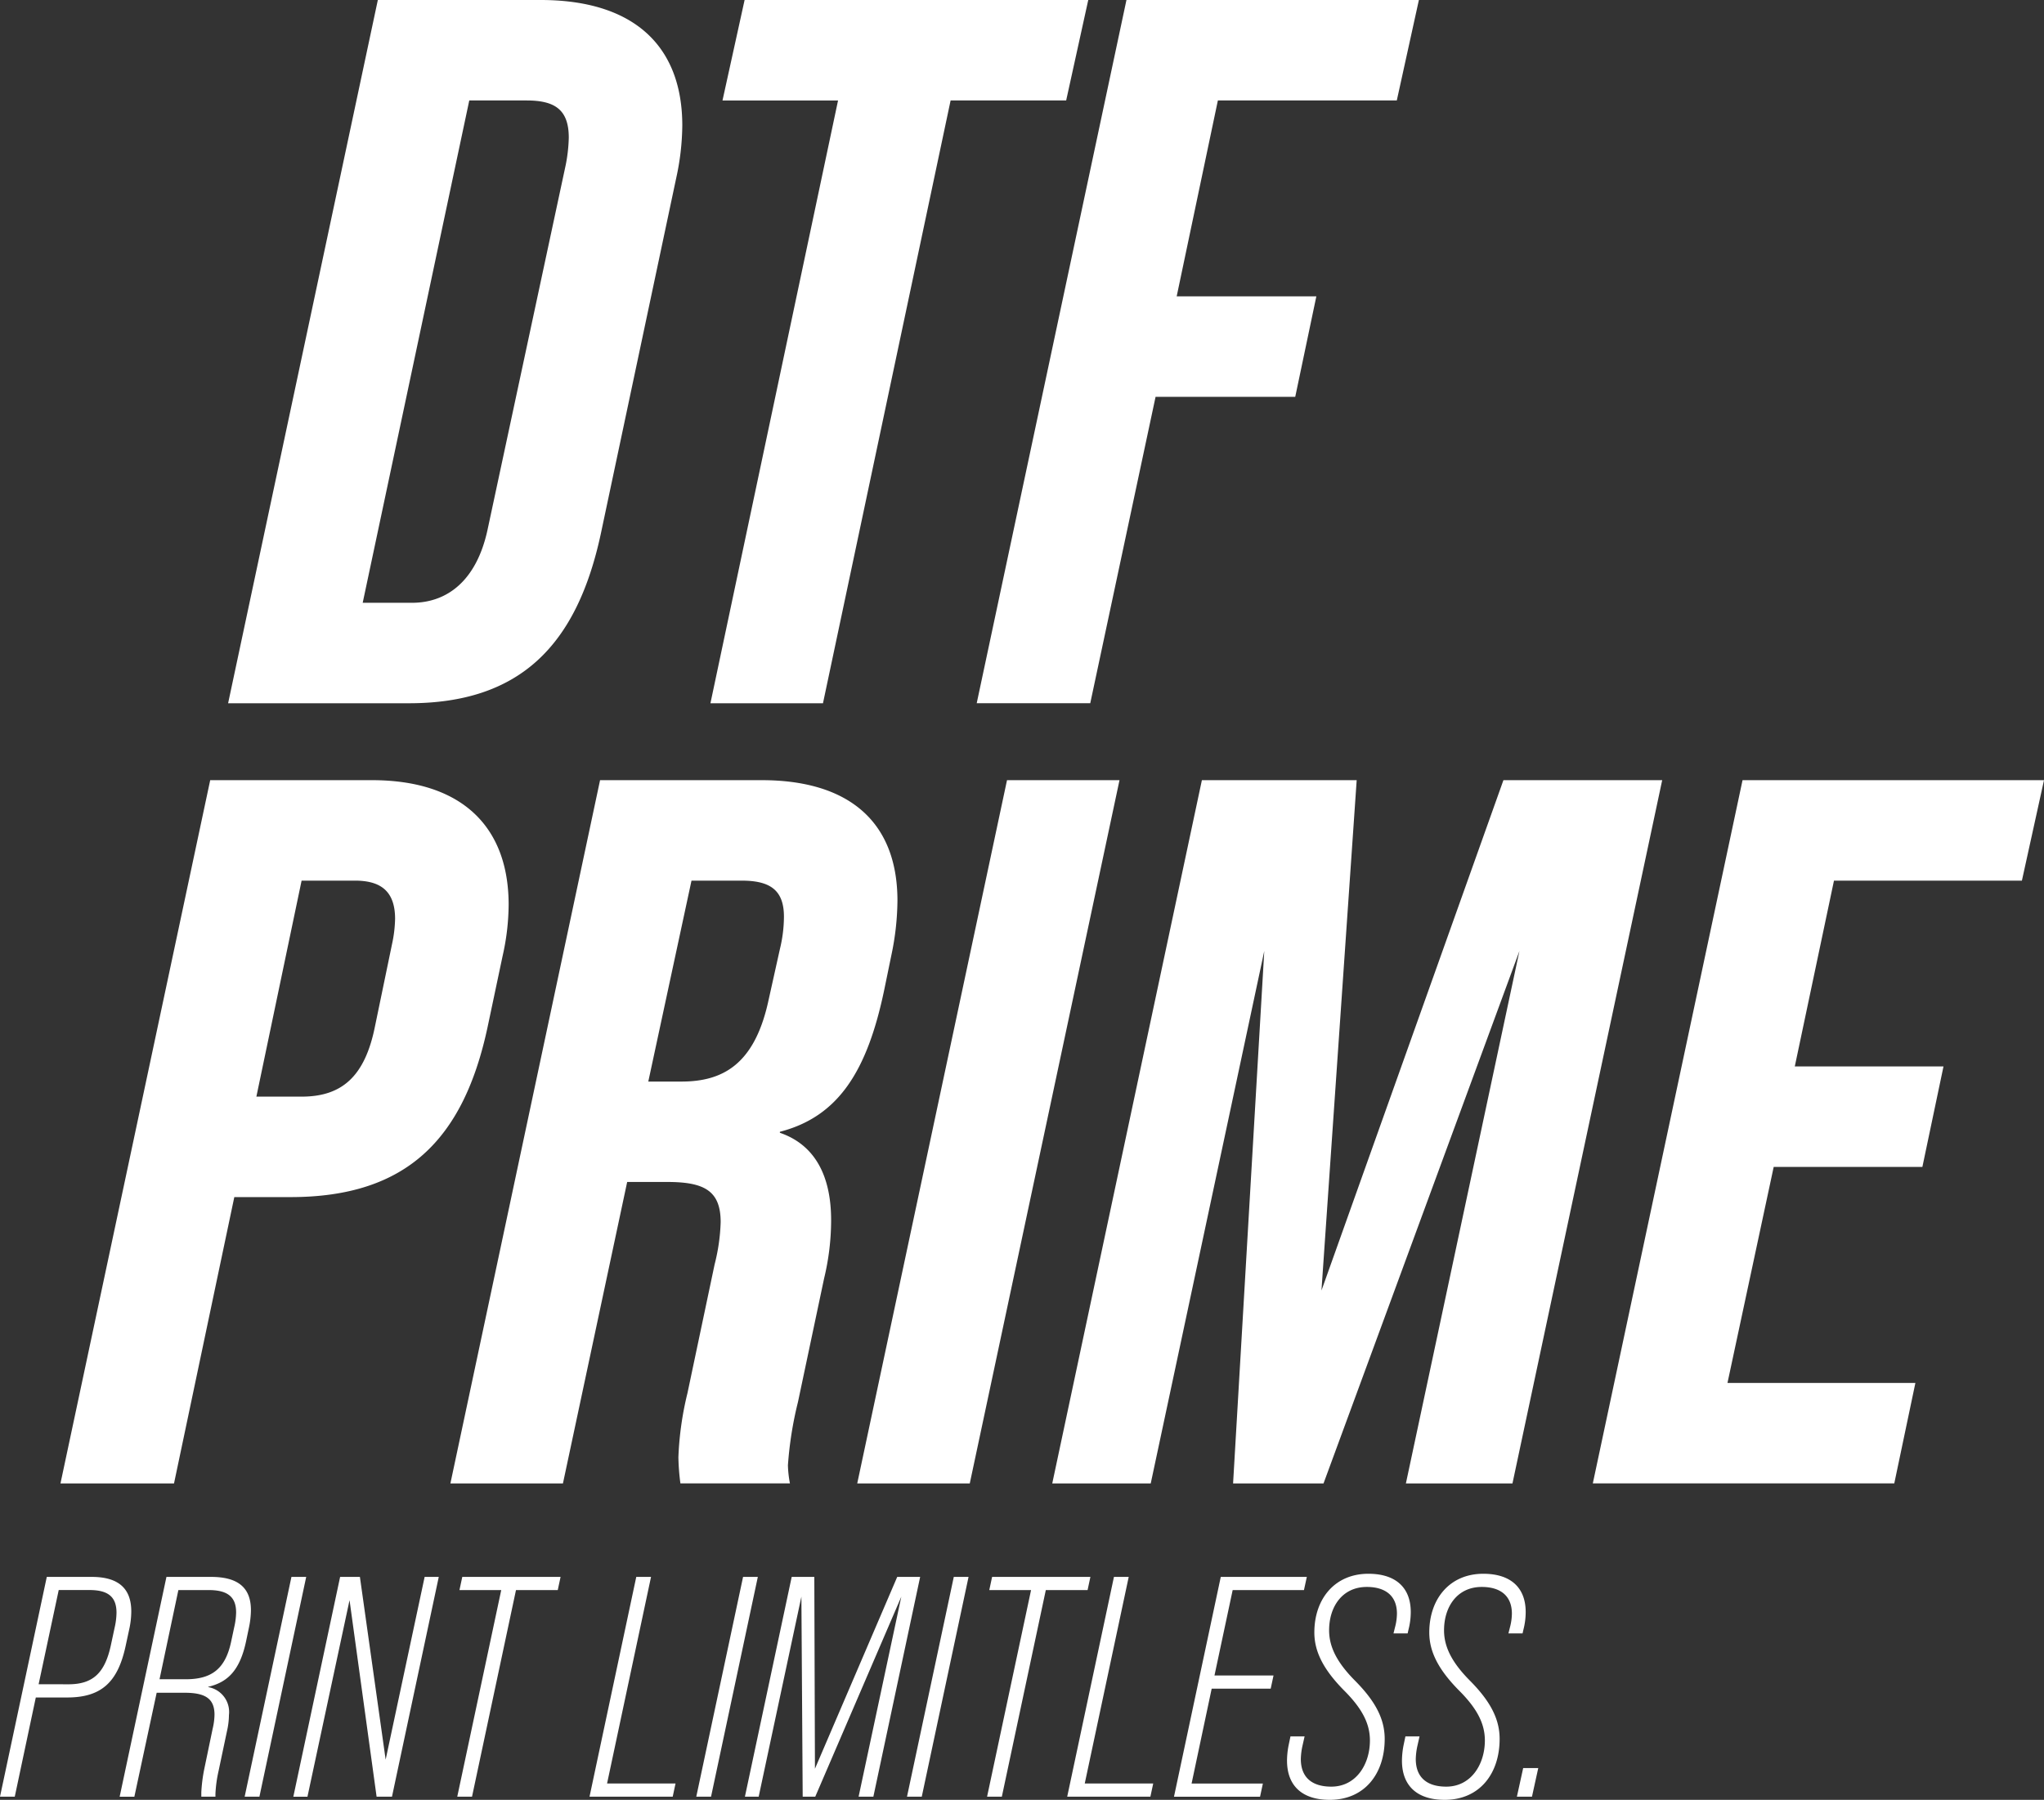
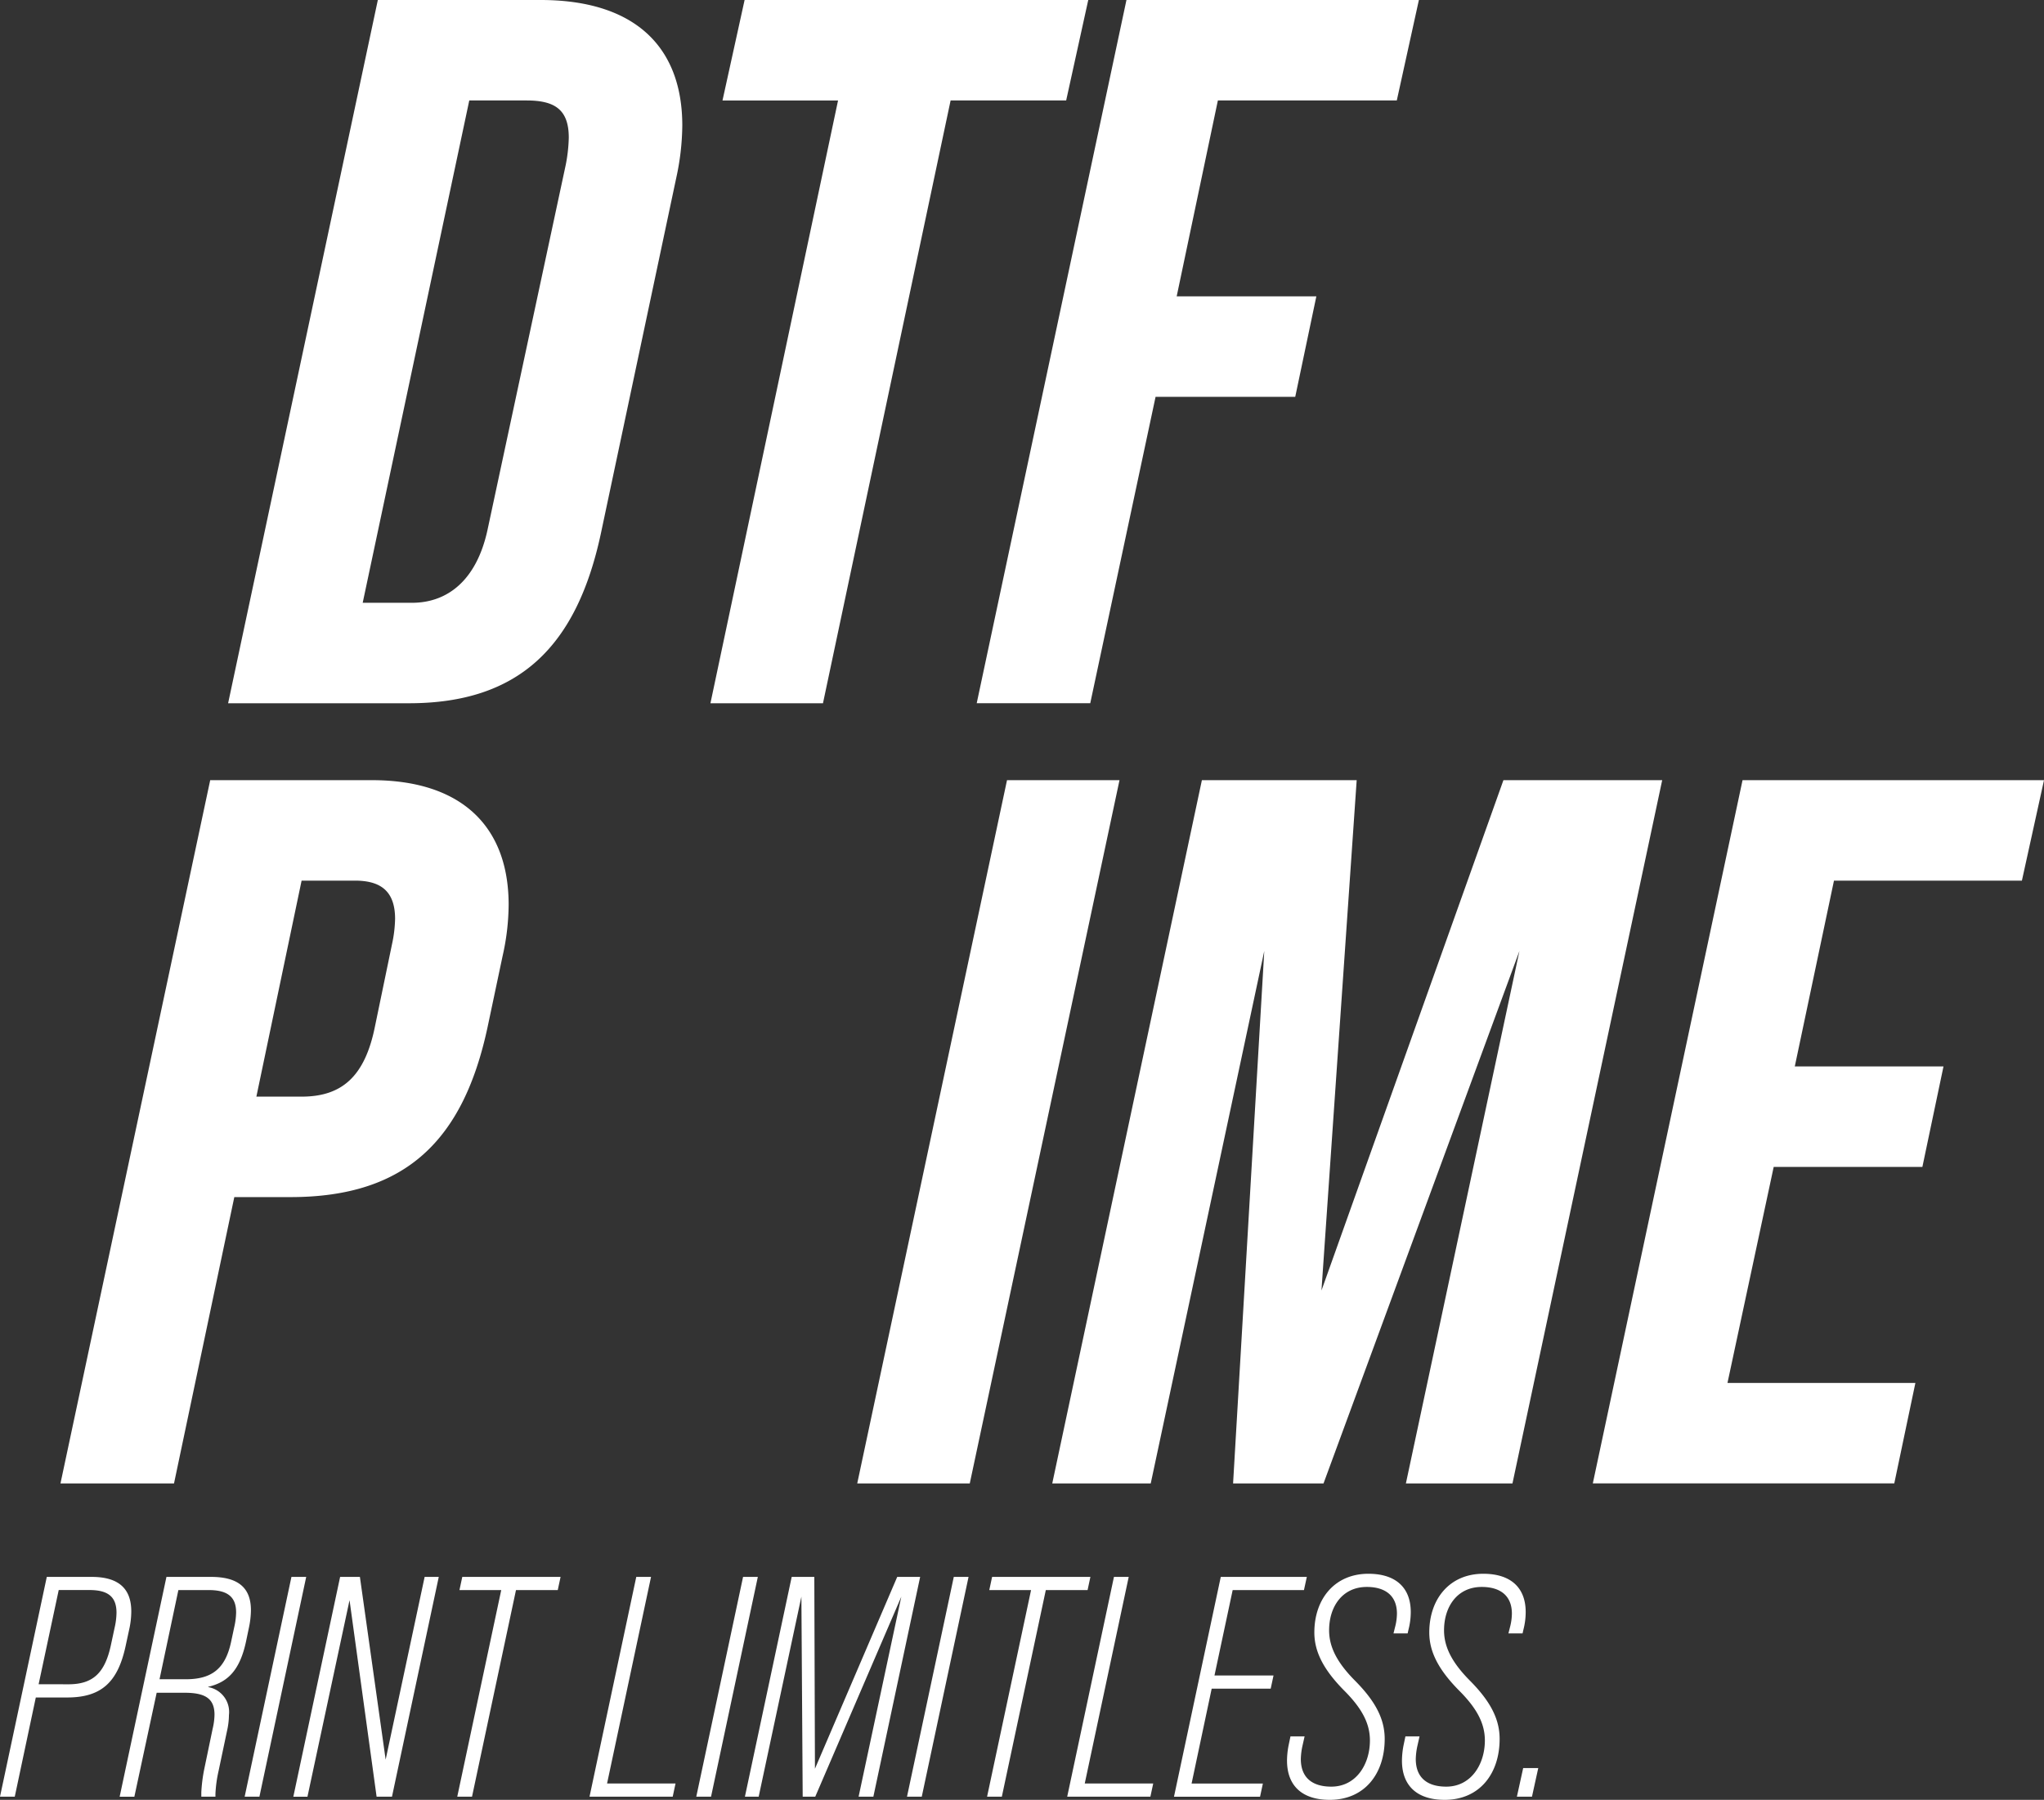
<svg xmlns="http://www.w3.org/2000/svg" viewBox="0 0 157.266 138.507" height="138.507" width="157.266" data-sanitized-data-name="Gruppe 222" data-name="Gruppe 222" id="Gruppe_222">
  <rect x="0" y="0" width="157.266" height="138.507" fill="#333333" stroke="none" />
  <defs>
    <clipPath id="clip-path">
      <rect fill="#fff" height="138.507" width="157.266" data-sanitized-data-name="Rechteck 140" data-name="Rechteck 140" id="Rechteck_140" />
    </clipPath>
  </defs>
  <g clip-path="url(#clip-path)" data-sanitized-data-name="Gruppe 133" data-name="Gruppe 133" id="Gruppe_133">
    <path fill="#fff" transform="translate(-67.364)" d="M96.435,0H108.96c7.112,0,10.9,3.479,10.9,9.664a19.462,19.462,0,0,1-.464,4.02l-5.8,27.369c-1.855,8.659-6.262,13.066-14.767,13.066H84.915Zm2.629,46.388c2.706,0,4.948-1.7,5.8-5.567l6.03-28.142a12.177,12.177,0,0,0,.232-2.087c0-2.165-1.082-2.861-3.247-2.861H103.47l-8.2,38.657Z" data-sanitized-data-name="Pfad 32" data-name="Pfad 32" id="Pfad_32" />
    <path fill="#fff" transform="translate(-209.795 0)" d="M274.275,7.732h-8.891L267.085,0h26.441l-1.7,7.731h-8.891L273.115,54.12h-8.659Z" data-sanitized-data-name="Pfad 33" data-name="Pfad 33" id="Pfad_33" />
    <path fill="#fff" transform="translate(-288.43 0)" d="M375.1,0h22.5l-1.7,7.731H382.134l-3.17,15.076H389.71l-1.624,7.731H377.34l-5.026,23.58h-8.736Z" data-sanitized-data-name="Pfad 34" data-name="Pfad 34" id="Pfad_34" />
    <path fill="#fff" transform="translate(-17.859 -230.433)" d="M34.032,290.471H46.479c6.8,0,10.515,3.479,10.515,9.587A18.206,18.206,0,0,1,56.53,304l-1.16,5.49c-1.855,8.659-6.263,13.066-15.153,13.066h-4.33L31.248,344.59H22.512Zm7.035,24.354c3.093,0,4.871-1.546,5.644-5.412l1.314-6.34a9.954,9.954,0,0,0,.232-1.933c0-2.242-1.237-2.938-3.093-2.938h-4.1l-3.479,16.622Z" data-sanitized-data-name="Pfad 35" data-name="Pfad 35" id="Pfad_35" />
-     <path fill="#fff" transform="translate(-132.987 -230.433)" d="M179.156,290.471H191.6c6.572,0,10.437,3.092,10.437,9.277a20.884,20.884,0,0,1-.464,4.175l-.541,2.629c-1.314,6.34-3.556,9.819-8.041,10.978v.077c2.706.928,3.943,3.325,3.943,6.726a19.125,19.125,0,0,1-.541,4.484l-2.01,9.509a28.224,28.224,0,0,0-.773,4.871,8.514,8.514,0,0,0,.155,1.392h-8.427a17.585,17.585,0,0,1-.155-2.01,24.527,24.527,0,0,1,.7-4.948l2.088-9.9a14.762,14.762,0,0,0,.464-3.247c0-2.4-1.237-3.092-4.1-3.092h-3.093L176.3,344.59h-8.659Zm6.262,23.194c3.17,0,5.567-1.314,6.649-6.03l.928-4.175a10.721,10.721,0,0,0,.309-2.474c0-2.01-1.005-2.783-3.247-2.783h-3.866l-3.324,15.463Z" data-sanitized-data-name="Pfad 36" data-name="Pfad 36" id="Pfad_36" />
    <path fill="#fff" transform="translate(-253.165 -230.433)" d="M330.645,290.471H339.3l-11.52,54.119h-8.659Z" data-sanitized-data-name="Pfad 37" data-name="Pfad 37" id="Pfad_37" />
    <path fill="#fff" transform="translate(-310.726 -230.433)" d="M403.2,290.471H415.11L412.4,329.746,426.4,290.471h12.216l-11.52,54.119h-8.2l8.736-40.976L412.559,344.59H405.6l2.4-40.976-8.736,40.976h-7.577Z" data-sanitized-data-name="Pfad 38" data-name="Pfad 38" id="Pfad_38" />
    <path fill="#fff" transform="translate(-470.367 -230.433)" d="M604.439,290.471h23.194l-1.7,7.731H611.474l-3.015,14.3H619.9l-1.624,7.731H606.836l-3.556,16.623h14.458l-1.624,7.731H592.919Z" data-sanitized-data-name="Pfad 39" data-name="Pfad 39" id="Pfad_39" />
    <path fill="#fff" transform="translate(0 -465.757)" d="M3.6,587.108H7.056c2.006,0,3.045.846,3.045,2.658a6.479,6.479,0,0,1-.169,1.426l-.266,1.232c-.6,2.779-1.86,3.963-4.494,3.963H2.755l-1.619,7.636H0Zm1.667,8.264c1.885,0,2.8-.87,3.262-3l.29-1.353a5.408,5.408,0,0,0,.145-1.16c0-1.257-.7-1.74-2.078-1.74H4.518l-1.546,7.249Z" data-sanitized-data-name="Pfad 40" data-name="Pfad 40" id="Pfad_40" />
    <path fill="#fff" transform="translate(-35.336 -465.757)" d="M48.142,587.108h3.431c2.126,0,3.069.87,3.069,2.561a6.712,6.712,0,0,1-.145,1.305l-.217,1.039c-.459,2.2-1.353,3.19-2.924,3.552v.024a1.941,1.941,0,0,1,1.595,2.151,5.648,5.648,0,0,1-.145,1.208l-.653,3.093a9.944,9.944,0,0,0-.241,1.764v.217H50.825v-.338a12.031,12.031,0,0,1,.217-1.74l.653-3.141a5.006,5.006,0,0,0,.145-1.087c0-1.256-.725-1.692-2.3-1.692h-2.15l-1.716,8H44.542Zm1.474,7.877c1.957,0,3.044-.749,3.5-2.875l.242-1.136a5.391,5.391,0,0,0,.145-1.136c0-1.184-.652-1.716-2.1-1.716H49.06l-1.45,6.863Z" data-sanitized-data-name="Pfad 41" data-name="Pfad 41" id="Pfad_41" />
    <path fill="#fff" transform="translate(-72.247 -465.758)" d="M94.671,587.108h1.136l-3.6,16.914H91.071Z" data-sanitized-data-name="Pfad 42" data-name="Pfad 42" id="Pfad_42" />
    <path fill="#fff" transform="translate(-86.623 -465.758)" d="M112.792,587.108h1.522l1.981,14.063,3-14.063h1.087l-3.6,16.914h-1.184L113.517,588.9l-3.238,15.126h-1.087Z" data-sanitized-data-name="Pfad 43" data-name="Pfad 43" id="Pfad_43" />
    <path fill="#fff" transform="translate(-135.035 -465.758)" d="M173.6,588.123h-3.214l.217-1.015h7.563l-.217,1.015h-3.214l-3.383,15.9h-1.136Z" data-sanitized-data-name="Pfad 44" data-name="Pfad 44" id="Pfad_44" />
    <path fill="#fff" transform="translate(-174.079 -465.758)" d="M223.034,587.108h1.136l-3.383,15.9h5.268l-.218,1.015h-6.4Z" data-sanitized-data-name="Pfad 45" data-name="Pfad 45" id="Pfad_45" />
    <path fill="#fff" transform="translate(-205.61 -465.758)" d="M262.782,587.108h1.136l-3.6,16.914h-1.136Z" data-sanitized-data-name="Pfad 46" data-name="Pfad 46" id="Pfad_46" />
    <path fill="#fff" transform="translate(-219.986 -465.758)" d="M280.9,587.108h1.74l.048,14.764,6.331-14.764h1.764l-3.6,16.914h-1.136l3.286-15.392-6.621,15.392h-.967l-.1-15.392-3.286,15.392H277.3Z" data-sanitized-data-name="Pfad 47" data-name="Pfad 47" id="Pfad_47" />
    <path fill="#fff" transform="translate(-267.842 -465.758)" d="M341.227,587.108h1.136l-3.6,16.914h-1.136Z" data-sanitized-data-name="Pfad 48" data-name="Pfad 48" id="Pfad_48" />
    <path fill="#fff" transform="translate(-291.491 -465.758)" d="M370.821,588.123h-3.214l.217-1.015h7.563l-.217,1.015h-3.214l-3.383,15.9h-1.136Z" data-sanitized-data-name="Pfad 49" data-name="Pfad 49" id="Pfad_49" />
    <path fill="#fff" transform="translate(-315.141 -465.758)" d="M400.849,587.108h1.136l-3.383,15.9h5.268l-.218,1.015h-6.4Z" data-sanitized-data-name="Pfad 50" data-name="Pfad 50" id="Pfad_50" />
    <path fill="#fff" transform="translate(-346.673 -465.758)" d="M440.6,587.108h6.621L447,588.123h-5.485l-1.4,6.573h4.543l-.218,1.015H439.9l-1.546,7.3h5.485l-.217,1.015H437Z" data-sanitized-data-name="Pfad 51" data-name="Pfad 51" id="Pfad_51" />
    <path fill="#fff" transform="translate(-380.06 -464.829)" d="M479.083,600.315a6.3,6.3,0,0,1,.145-1.281l.121-.58h1.087l-.169.749a5.225,5.225,0,0,0-.121.991c0,1.426.87,2.127,2.344,2.127,1.909,0,2.972-1.716,2.972-3.552,0-1.3-.6-2.465-2.005-3.866-1.571-1.595-2.271-2.972-2.271-4.446,0-2.586,1.57-4.518,4.156-4.518,2.078,0,3.262,1.039,3.262,2.948a5.412,5.412,0,0,1-.169,1.329l-.072.314h-1.087l.12-.484a4.266,4.266,0,0,0,.145-1.039c0-1.4-.918-2.054-2.319-2.054-1.885,0-2.9,1.523-2.9,3.335,0,1.257.58,2.465,2.03,3.915,1.546,1.571,2.247,2.924,2.247,4.446,0,2.682-1.547,4.688-4.229,4.688-2.1,0-3.286-1.063-3.286-3.02" data-sanitized-data-name="Pfad 52" data-name="Pfad 52" id="Pfad_52" />
    <path fill="#fff" transform="translate(-414.004 -464.829)" d="M521.871,600.315a6.3,6.3,0,0,1,.145-1.281l.121-.58h1.087l-.169.749a5.22,5.22,0,0,0-.121.991c0,1.426.87,2.127,2.344,2.127,1.909,0,2.972-1.716,2.972-3.552,0-1.3-.6-2.465-2.006-3.866-1.571-1.595-2.271-2.972-2.271-4.446,0-2.586,1.57-4.518,4.156-4.518,2.078,0,3.262,1.039,3.262,2.948a5.409,5.409,0,0,1-.169,1.329l-.072.314h-1.087l.121-.484a4.269,4.269,0,0,0,.145-1.039c0-1.4-.918-2.054-2.32-2.054-1.885,0-2.9,1.523-2.9,3.335,0,1.257.58,2.465,2.03,3.915,1.546,1.571,2.247,2.924,2.247,4.446,0,2.682-1.547,4.688-4.229,4.688-2.1,0-3.286-1.063-3.286-3.02" data-sanitized-data-name="Pfad 53" data-name="Pfad 53" id="Pfad_53" />
    <path fill="#fff" transform="translate(-447.948 -522.238)" d="M565.142,658.3h1.16l-.483,2.2h-1.16Z" data-sanitized-data-name="Pfad 54" data-name="Pfad 54" id="Pfad_54" />
  </g>
</svg>